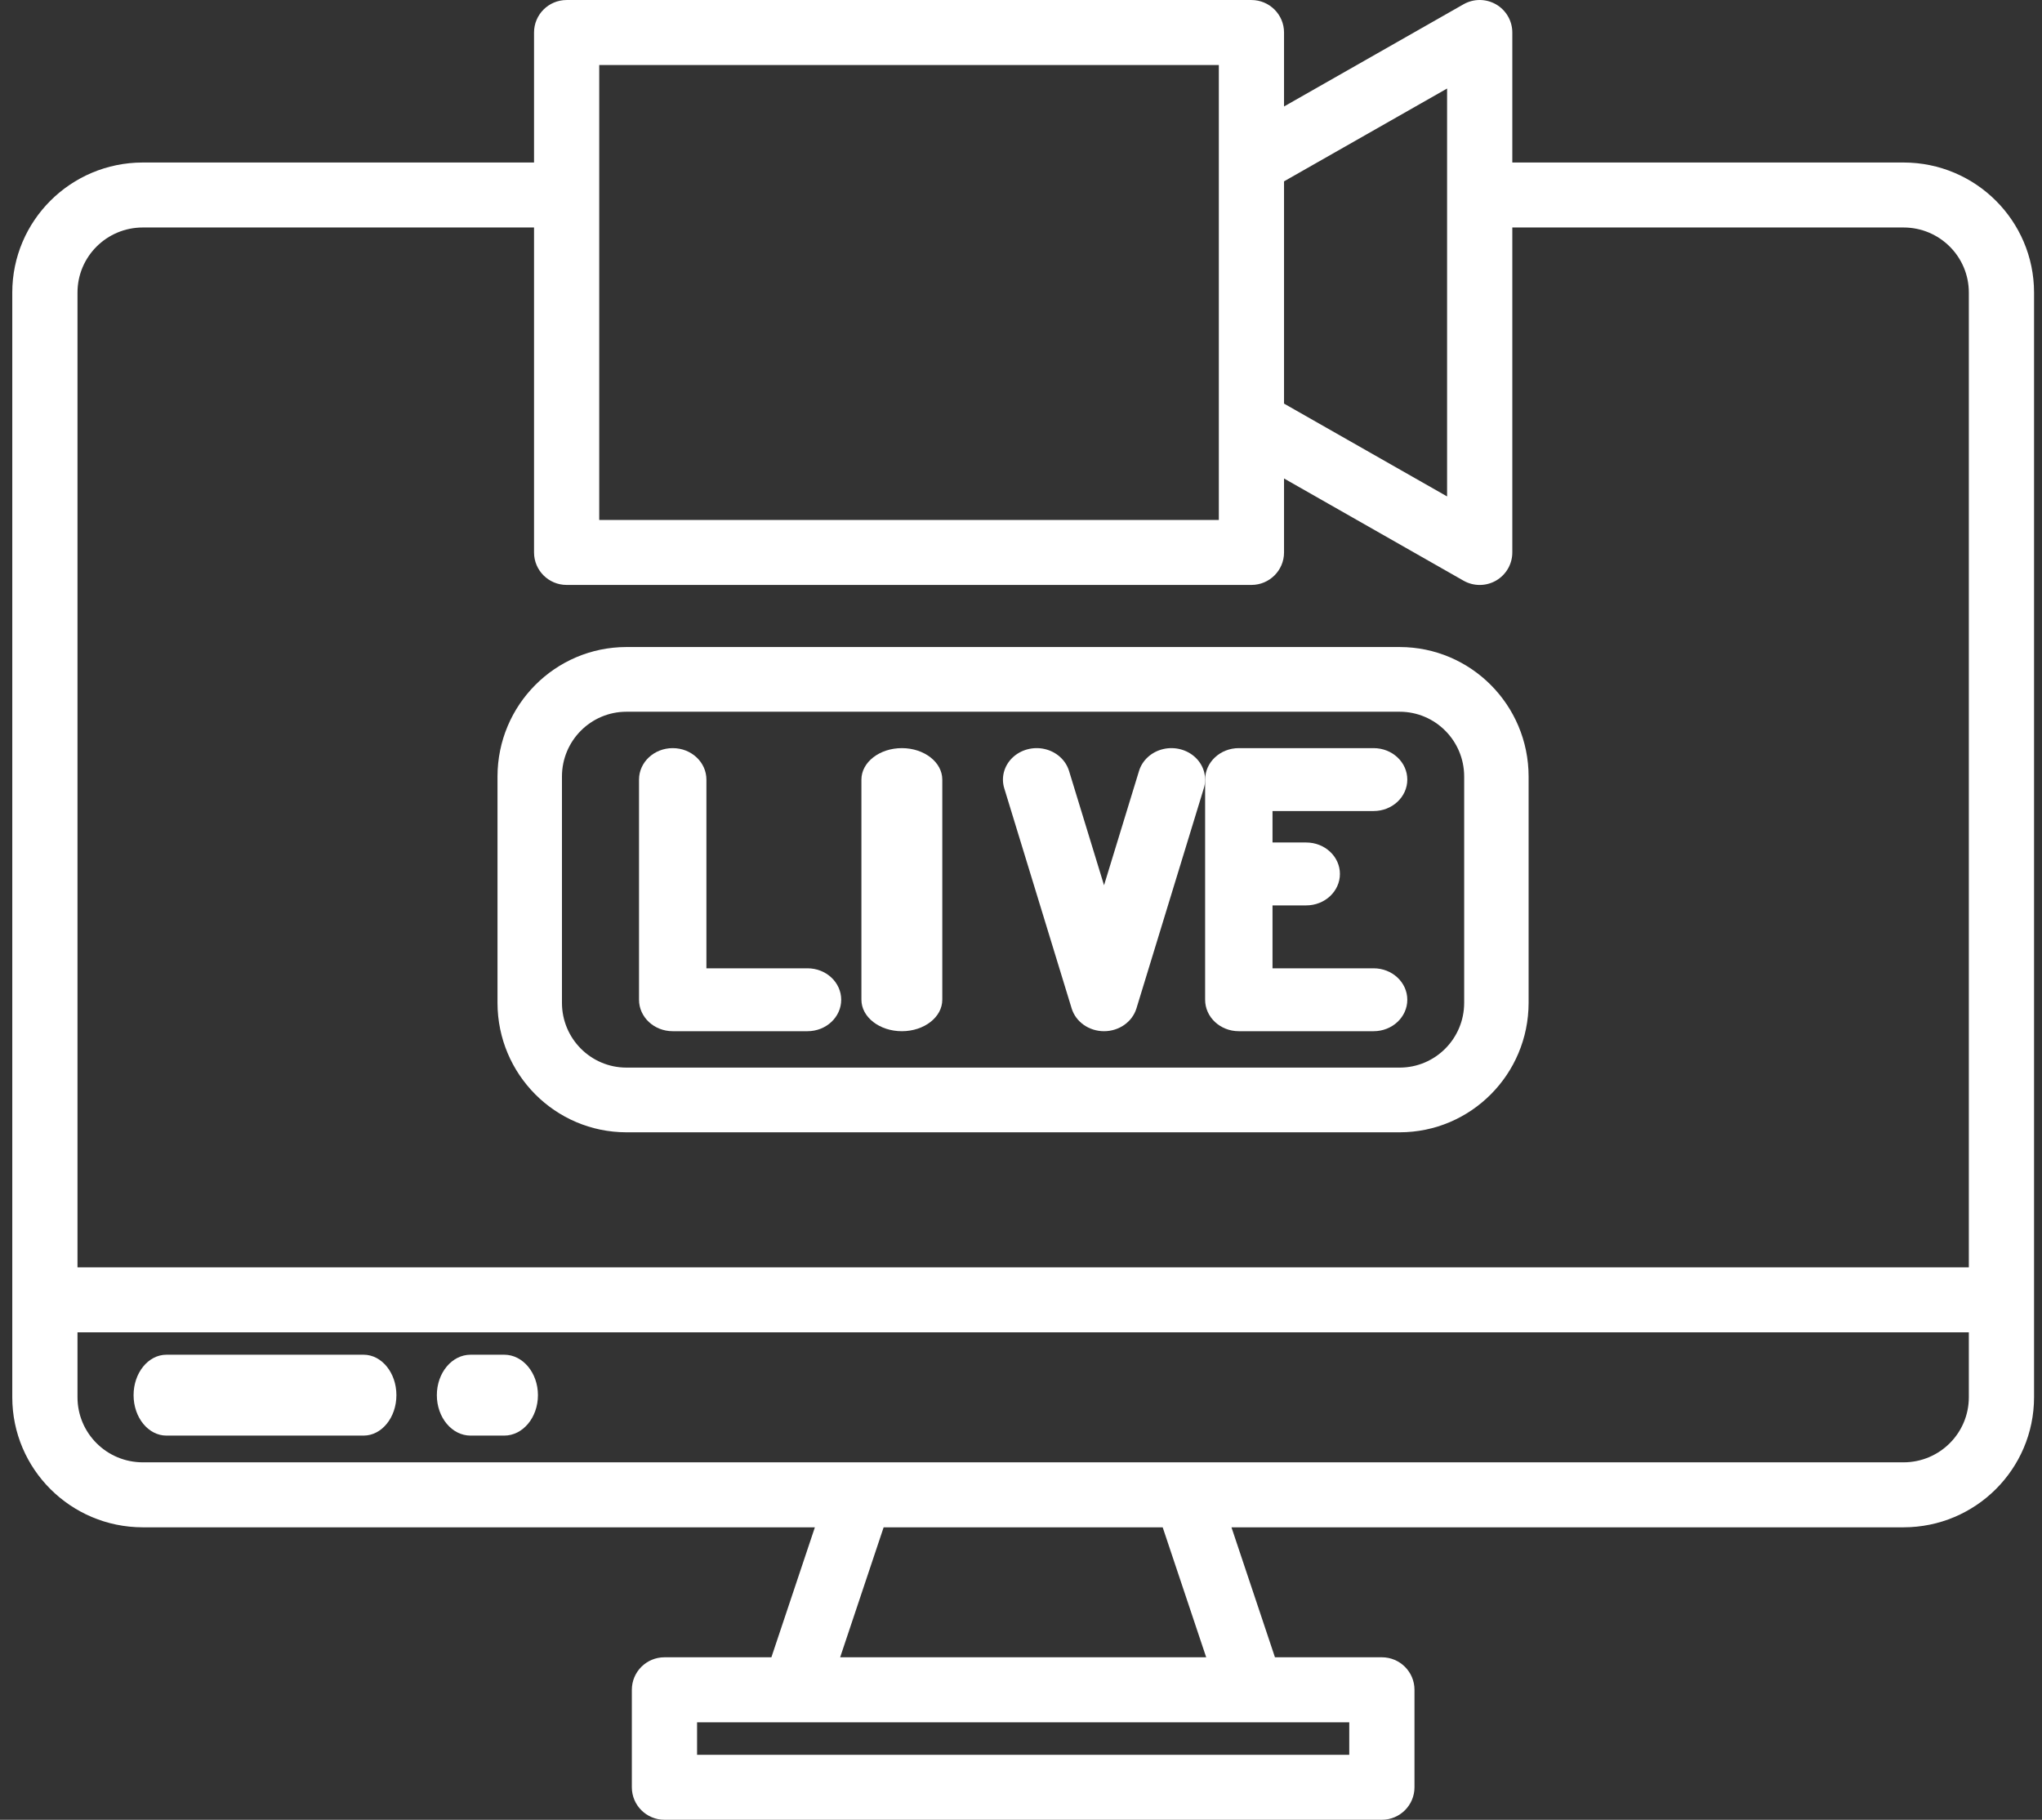
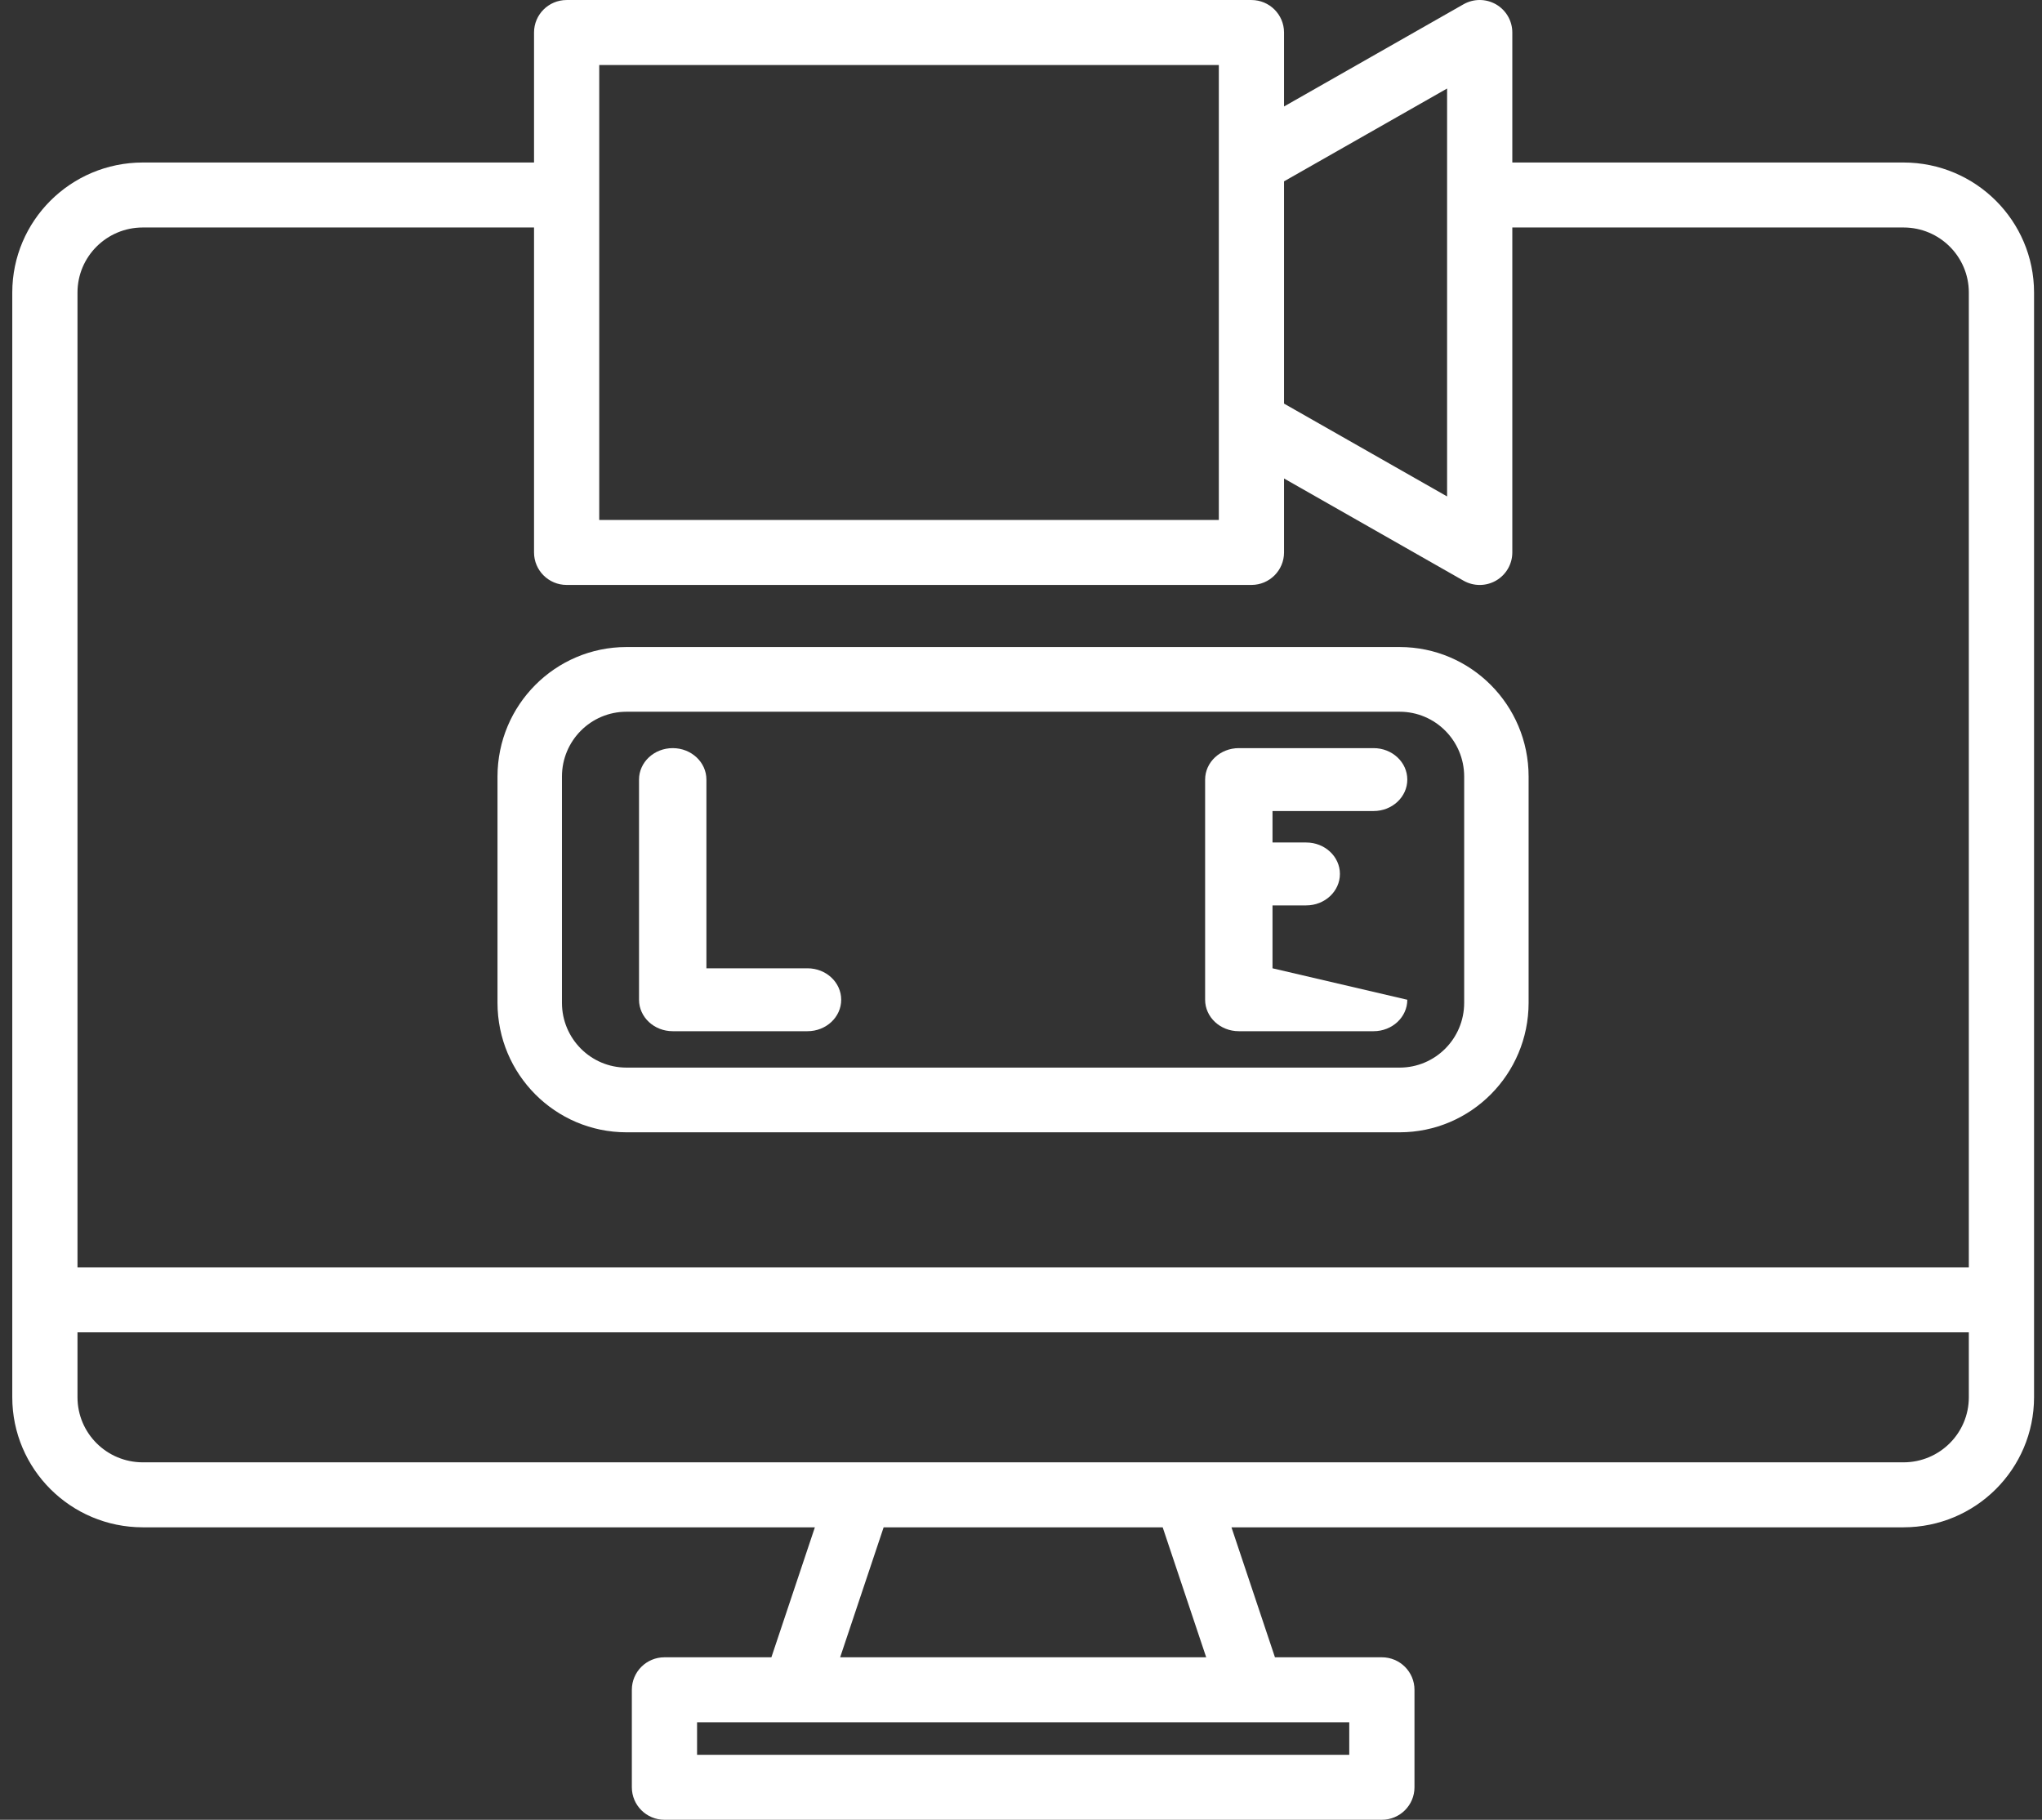
<svg xmlns="http://www.w3.org/2000/svg" width="101px" height="90px" viewBox="0 0 101 90" version="1.1">
  <rect x="0" y="0" width="101" height="90" fill="#333333" stroke="none" />
  <title>icon-12</title>
  <g id="Boostrap3-grid-system-layouts" stroke="none" stroke-width="1" fill="none" fill-rule="evenodd">
    <g id="homepage" transform="translate(-1038, -4366)" fill="#FFFFFF" fill-rule="nonzero">
      <g id="services" transform="translate(125, 4122)">
        <g id="Rectangle-4" transform="translate(781, 188)">
          <g id="Group-21" transform="translate(126, 56)">
            <g id="icon-12" transform="translate(6, 0)">
              <path d="M94.156,8.037 L74.801,8.037 L74.801,1.608 C74.801,1.035 74.495,0.505 73.998,0.217 C73.5,-0.07 72.887,-0.073 72.387,0.212 L63.51,5.266 L63.51,1.608 C63.51,0.72 62.788,0.001 61.897,0.001 L28.026,0.001 C27.136,0.001 26.414,0.72 26.414,1.608 L26.414,8.037 L7.059,8.037 C3.497,8.041 0.611,10.916 0.607,14.465 L0.607,69.107 C0.611,72.656 3.497,75.532 7.059,75.536 L40.305,75.536 L38.154,81.964 L32.865,81.964 C31.974,81.964 31.252,82.684 31.252,83.571 L31.252,88.393 C31.252,89.28 31.974,90 32.865,90 L68.349,90 C69.24,90 69.962,89.28 69.962,88.393 L69.962,83.571 C69.962,82.684 69.24,81.964 68.349,81.964 L63.061,81.964 L60.91,75.536 L94.156,75.536 C97.717,75.531 100.602,72.656 100.607,69.107 L100.607,14.465 C100.602,10.917 97.717,8.041 94.156,8.037 Z M63.51,8.969 L71.575,4.378 L71.575,24.552 L63.51,19.961 L63.51,8.969 Z M29.639,3.215 L60.285,3.215 L60.285,25.715 L29.639,25.715 L29.639,3.215 Z M66.736,85.179 L66.736,86.786 L34.478,86.786 L34.478,85.179 L66.736,85.179 Z M41.555,81.964 L43.706,75.536 L57.508,75.536 L59.66,81.964 L41.555,81.964 Z M97.381,69.107 C97.379,70.882 95.936,72.319 94.156,72.322 L7.059,72.322 C5.278,72.319 3.835,70.882 3.833,69.107 L3.833,65.893 L97.381,65.893 L97.381,69.107 Z M97.381,62.679 L3.833,62.679 L3.833,14.465 C3.835,12.691 5.278,11.253 7.059,11.251 L26.414,11.251 L26.414,27.322 C26.414,28.21 27.136,28.929 28.026,28.929 L61.897,28.929 C62.788,28.929 63.51,28.21 63.51,27.322 L63.51,23.664 L72.387,28.718 C72.887,29.003 73.5,29.001 73.998,28.713 C74.495,28.425 74.801,27.895 74.801,27.322 L74.801,11.251 L94.156,11.251 C95.936,11.253 97.379,12.691 97.381,14.465 L97.381,62.679 Z" id="Shape" />
-               <path d="M17.982,67 L8.232,67 C7.335,67 6.607,67.895 6.607,69 C6.607,70.105 7.335,71 8.232,71 L17.982,71 C18.88,71 19.607,70.105 19.607,69 C19.607,67.895 18.88,67 17.982,67 Z" id="Path" />
-               <path d="M24.94,67 L23.274,67 C22.353,67 21.607,67.895 21.607,69 C21.607,70.105 22.353,71 23.274,71 L24.94,71 C25.861,71 26.607,70.105 26.607,69 C26.607,67.895 25.861,67 24.94,67 Z" id="Path" />
              <path d="M30.982,56 L69.232,56 C72.751,55.996 75.603,53.133 75.607,49.6 L75.607,38.4 C75.603,34.867 72.751,32.004 69.232,32 L30.982,32 C27.463,32.004 24.611,34.867 24.607,38.4 L24.607,49.6 C24.611,53.133 27.463,55.996 30.982,56 Z M27.795,38.4 C27.797,36.634 29.223,35.202 30.982,35.2 L69.232,35.2 C70.992,35.202 72.418,36.634 72.42,38.4 L72.42,49.6 C72.418,51.366 70.992,52.798 69.232,52.8 L30.982,52.8 C29.223,52.798 27.797,51.366 27.795,49.6 L27.795,38.4 Z" id="Shape" />
              <path d="M33.274,51 L39.94,51 C40.861,51 41.607,50.304 41.607,49.444 C41.607,48.585 40.861,47.889 39.94,47.889 L34.94,47.889 L34.94,38.556 C34.94,37.696 34.194,37 33.274,37 C32.353,37 31.607,37.696 31.607,38.556 L31.607,49.444 C31.607,50.304 32.353,51 33.274,51 Z" id="Path" />
-               <path d="M44.607,51 C45.712,51 46.607,50.304 46.607,49.444 L46.607,38.556 C46.607,37.696 45.712,37 44.607,37 C43.503,37 42.607,37.696 42.607,38.556 L42.607,49.444 C42.607,50.304 43.503,51 44.607,51 Z" id="Path" />
-               <path d="M61.274,51 L67.94,51 C68.861,51 69.607,50.304 69.607,49.444 C69.607,48.585 68.861,47.889 67.94,47.889 L62.94,47.889 L62.94,44.778 L64.607,44.778 C65.528,44.778 66.274,44.081 66.274,43.222 C66.274,42.363 65.528,41.667 64.607,41.667 L62.94,41.667 L62.94,40.111 L67.94,40.111 C68.861,40.111 69.607,39.415 69.607,38.556 C69.607,37.696 68.861,37 67.94,37 L61.274,37 C60.353,37 59.607,37.696 59.607,38.556 L59.607,49.444 C59.607,50.304 60.353,51 61.274,51 Z" id="Path" />
-               <path d="M53.005,49.872 C53.209,50.54 53.863,51 54.607,51 C55.351,51 56.005,50.54 56.21,49.872 L59.543,38.983 C59.707,38.449 59.552,37.874 59.139,37.474 C58.725,37.075 58.114,36.912 57.536,37.046 C56.958,37.181 56.502,37.594 56.338,38.128 L54.607,43.782 L52.876,38.128 C52.713,37.594 52.256,37.181 51.678,37.046 C51.101,36.912 50.49,37.075 50.076,37.474 C49.662,37.874 49.508,38.449 49.671,38.983 L53.005,49.872 Z" id="Path" />
+               <path d="M61.274,51 L67.94,51 C68.861,51 69.607,50.304 69.607,49.444 L62.94,47.889 L62.94,44.778 L64.607,44.778 C65.528,44.778 66.274,44.081 66.274,43.222 C66.274,42.363 65.528,41.667 64.607,41.667 L62.94,41.667 L62.94,40.111 L67.94,40.111 C68.861,40.111 69.607,39.415 69.607,38.556 C69.607,37.696 68.861,37 67.94,37 L61.274,37 C60.353,37 59.607,37.696 59.607,38.556 L59.607,49.444 C59.607,50.304 60.353,51 61.274,51 Z" id="Path" />
            </g>
          </g>
        </g>
      </g>
    </g>
  </g>
</svg>